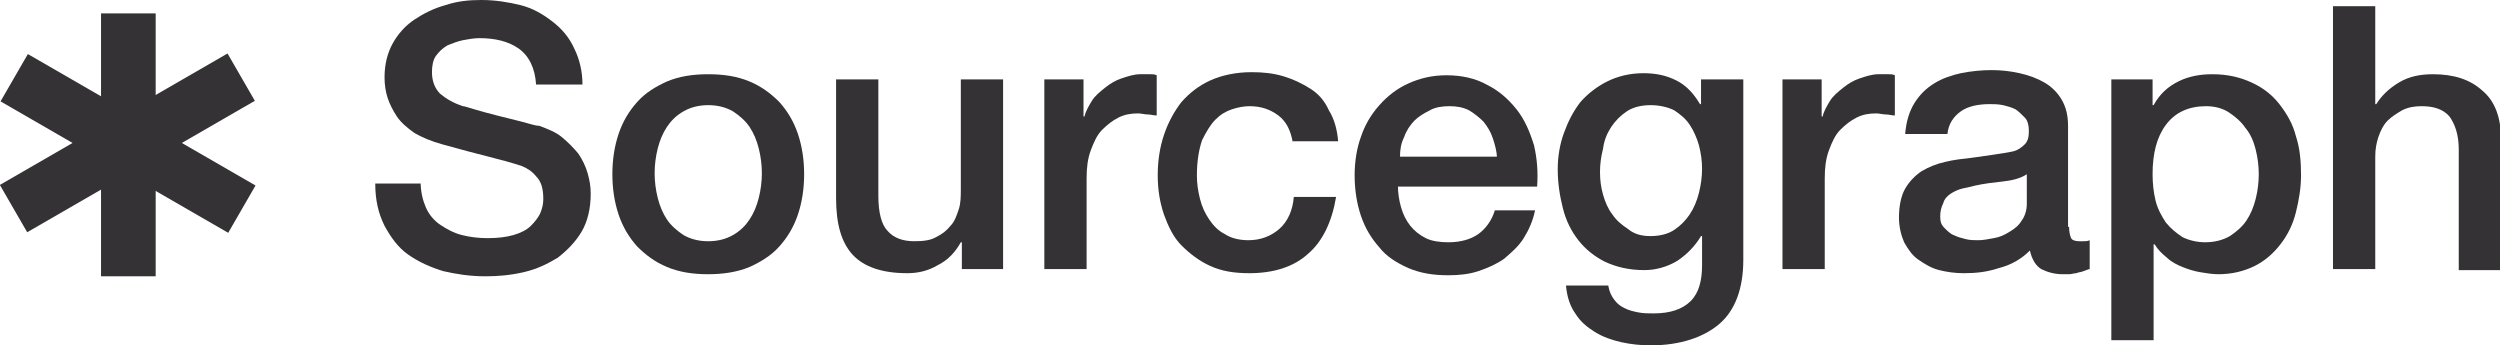
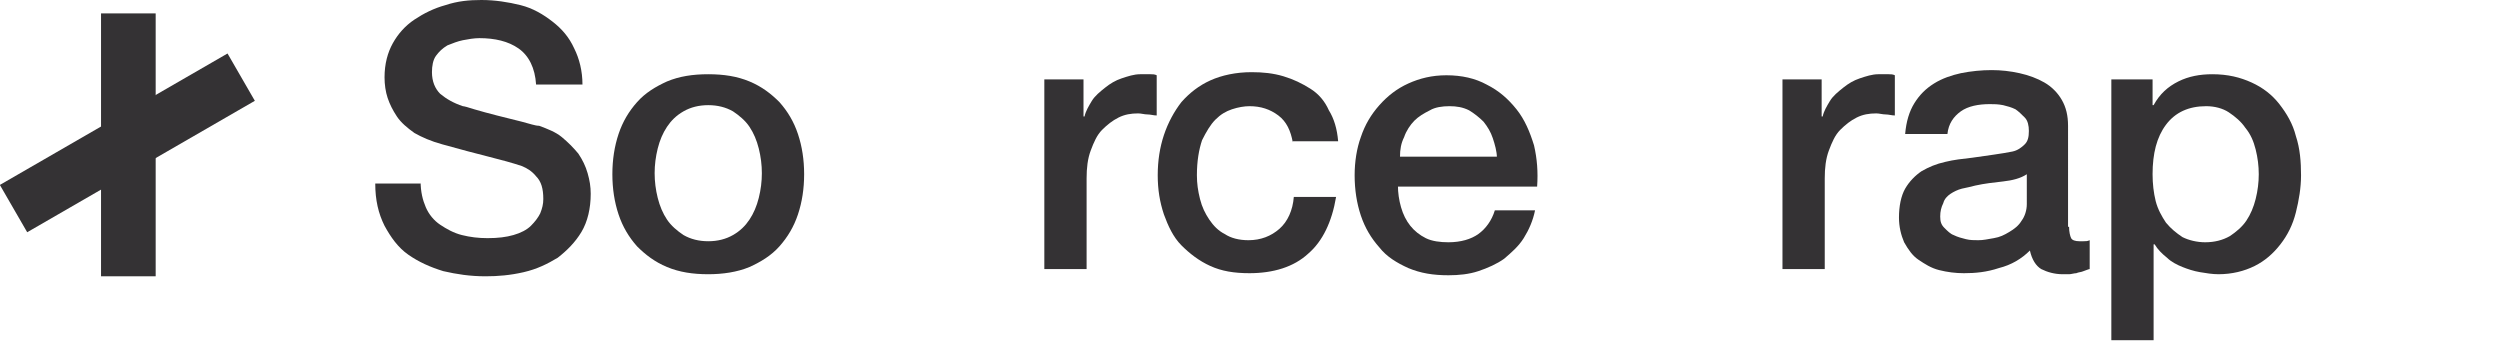
<svg xmlns="http://www.w3.org/2000/svg" version="1.1" x="0px" y="0px" width="242.5px" height="33.5px" viewBox="0 0 242.5 33.5" style="enable-background:new 0 0 242.5 33.5;" xml:space="preserve">
  <style type="text/css">
    .st0 {
      fill: #343234;
    }
  </style>
  <defs>
  </defs>
  <g>
    <g>
      <path class="st0" d="M40.8,17.6c0,1,0.2,1.8,0.5,2.5c0.3,0.7,0.8,1.3,1.4,1.7c0.6,0.4,1.3,0.8,2.1,1c0.8,0.2,1.6,0.3,2.5,0.3    c1,0,1.8-0.1,2.5-0.3c0.7-0.2,1.3-0.5,1.7-0.9c0.4-0.4,0.7-0.8,0.9-1.2c0.2-0.5,0.3-0.9,0.3-1.4c0-1-0.2-1.7-0.7-2.2    c-0.4-0.5-0.9-0.8-1.4-1c-0.9-0.3-2-0.6-3.2-0.9c-1.2-0.3-2.7-0.7-4.5-1.2c-1.1-0.3-2-0.7-2.7-1.1c-0.7-0.5-1.3-1-1.7-1.6    c-0.4-0.6-0.7-1.2-0.9-1.8c-0.2-0.6-0.3-1.3-0.3-2c0-1.3,0.3-2.4,0.8-3.3c0.5-0.9,1.2-1.7,2.1-2.3c0.9-0.6,1.9-1.1,3-1.4    C44.4,0.1,45.5,0,46.7,0c1.3,0,2.6,0.2,3.8,0.5c1.2,0.3,2.2,0.9,3.1,1.6c0.9,0.7,1.6,1.5,2.1,2.6c0.5,1,0.8,2.2,0.8,3.5H52    c-0.1-1.6-0.7-2.8-1.7-3.5c-1-0.7-2.3-1-3.8-1c-0.5,0-1.1,0.1-1.6,0.2c-0.5,0.1-1,0.3-1.5,0.5c-0.5,0.3-0.8,0.6-1.1,1    c-0.3,0.4-0.4,1-0.4,1.6c0,0.9,0.3,1.6,0.8,2.1c0.6,0.5,1.3,0.9,2.2,1.2c0.1,0,0.5,0.1,1.1,0.3c0.7,0.2,1.4,0.4,2.2,0.6    c0.8,0.2,1.6,0.4,2.4,0.6c0.8,0.2,1.3,0.4,1.7,0.4c0.8,0.3,1.6,0.6,2.2,1.1c0.6,0.5,1.1,1,1.6,1.6c0.4,0.6,0.7,1.2,0.9,1.9    c0.2,0.7,0.3,1.3,0.3,2c0,1.4-0.3,2.7-0.9,3.7c-0.6,1-1.4,1.8-2.3,2.5c-1,0.6-2,1.1-3.3,1.4s-2.5,0.4-3.7,0.4    c-1.5,0-2.8-0.2-4.1-0.5c-1.3-0.4-2.4-0.9-3.4-1.6c-1-0.7-1.7-1.7-2.3-2.8c-0.6-1.2-0.9-2.5-0.9-4.1H40.8z" />
      <path class="st0" d="M68.7,26.6c-1.5,0-2.8-0.2-4-0.7c-1.2-0.5-2.1-1.2-2.9-2C61,23,60.4,22,60,20.8c-0.4-1.2-0.6-2.5-0.6-3.9    c0-1.4,0.2-2.7,0.6-3.9c0.4-1.2,1-2.2,1.8-3.1c0.8-0.9,1.8-1.5,2.9-2c1.2-0.5,2.5-0.7,4-0.7c1.5,0,2.8,0.2,4,0.7    c1.2,0.5,2.1,1.2,2.9,2c0.8,0.9,1.4,1.9,1.8,3.1c0.4,1.2,0.6,2.5,0.6,3.9c0,1.4-0.2,2.7-0.6,3.9c-0.4,1.2-1,2.2-1.8,3.1    c-0.8,0.9-1.8,1.5-2.9,2C71.5,26.4,70.1,26.6,68.7,26.6z M68.7,23.4c0.9,0,1.7-0.2,2.4-0.6c0.7-0.4,1.2-0.9,1.6-1.5    c0.4-0.6,0.7-1.3,0.9-2.1c0.2-0.8,0.3-1.6,0.3-2.4c0-0.8-0.1-1.6-0.3-2.4c-0.2-0.8-0.5-1.5-0.9-2.1c-0.4-0.6-1-1.1-1.6-1.5    c-0.7-0.4-1.5-0.6-2.4-0.6c-0.9,0-1.7,0.2-2.4,0.6c-0.7,0.4-1.2,0.9-1.6,1.5c-0.4,0.6-0.7,1.3-0.9,2.1c-0.2,0.8-0.3,1.6-0.3,2.4    c0,0.8,0.1,1.6,0.3,2.4c0.2,0.8,0.5,1.5,0.9,2.1c0.4,0.6,1,1.1,1.6,1.5C67,23.2,67.8,23.4,68.7,23.4z" />
-       <path class="st0" d="M97.3,26.1h-4v-2.6h-0.1c-0.5,0.9-1.2,1.7-2.2,2.2c-1,0.6-2,0.8-3,0.8c-2.4,0-4.2-0.6-5.3-1.8    c-1.1-1.2-1.6-3-1.6-5.5V7.7h4.1V19c0,1.6,0.3,2.8,0.9,3.4c0.6,0.7,1.5,1,2.6,1c0.9,0,1.6-0.1,2.1-0.4c0.6-0.3,1-0.6,1.4-1.1    c0.4-0.4,0.6-1,0.8-1.6c0.2-0.6,0.2-1.3,0.2-2V7.7h4.1V26.1z" />
      <path class="st0" d="M101.3,7.7h3.8v3.6h0.1c0.1-0.5,0.4-1,0.7-1.5c0.3-0.5,0.8-0.9,1.3-1.3c0.5-0.4,1-0.7,1.6-0.9    c0.6-0.2,1.2-0.4,1.8-0.4c0.5,0,0.8,0,1,0c0.2,0,0.4,0,0.6,0.1v3.9c-0.3,0-0.6-0.1-0.9-0.1c-0.3,0-0.6-0.1-0.9-0.1    c-0.7,0-1.3,0.1-1.9,0.4c-0.6,0.3-1.1,0.7-1.6,1.2c-0.5,0.5-0.8,1.2-1.1,2c-0.3,0.8-0.4,1.7-0.4,2.7v8.8h-4.1V7.7z" />
      <path class="st0" d="M125.4,13.8c-0.2-1.1-0.6-2-1.4-2.6c-0.8-0.6-1.7-0.9-2.8-0.9c-0.5,0-1.1,0.1-1.7,0.3c-0.6,0.2-1.1,0.5-1.6,1    c-0.5,0.5-0.9,1.2-1.3,2c-0.3,0.9-0.5,2-0.5,3.4c0,0.8,0.1,1.5,0.3,2.3c0.2,0.8,0.5,1.4,0.9,2c0.4,0.6,0.9,1.1,1.5,1.4    c0.6,0.4,1.4,0.6,2.3,0.6c1.2,0,2.2-0.4,3-1.1c0.8-0.7,1.3-1.8,1.4-3.1h4.1c-0.4,2.4-1.3,4.3-2.7,5.5c-1.4,1.3-3.4,1.9-5.7,1.9    c-1.5,0-2.7-0.2-3.8-0.7c-1.1-0.5-2-1.2-2.8-2c-0.8-0.8-1.3-1.9-1.7-3c-0.4-1.2-0.6-2.4-0.6-3.8c0-1.4,0.2-2.7,0.6-3.9    c0.4-1.2,1-2.3,1.7-3.2c0.8-0.9,1.7-1.6,2.8-2.1c1.1-0.5,2.5-0.8,4-0.8c1.1,0,2.1,0.1,3.1,0.4c1,0.3,1.8,0.7,2.6,1.2    c0.8,0.5,1.4,1.2,1.8,2.1c0.5,0.8,0.8,1.8,0.9,3H125.4z" />
      <path class="st0" d="M135.6,18c0,0.7,0.1,1.4,0.3,2.1c0.2,0.7,0.5,1.3,0.9,1.8c0.4,0.5,0.9,0.9,1.5,1.2c0.6,0.3,1.4,0.4,2.2,0.4    c1.2,0,2.2-0.3,2.9-0.8c0.7-0.5,1.3-1.3,1.6-2.3h3.9c-0.2,1-0.6,1.9-1.1,2.7c-0.5,0.8-1.2,1.4-1.9,2c-0.7,0.5-1.6,0.9-2.5,1.2    c-0.9,0.3-1.9,0.4-2.9,0.4c-1.5,0-2.7-0.2-3.9-0.7c-1.1-0.5-2.1-1.1-2.8-2c-0.8-0.9-1.4-1.9-1.8-3.1c-0.4-1.2-0.6-2.5-0.6-3.9    c0-1.3,0.2-2.6,0.6-3.7c0.4-1.2,1-2.2,1.8-3.1c0.8-0.9,1.7-1.6,2.8-2.1c1.1-0.5,2.3-0.8,3.7-0.8c1.5,0,2.8,0.3,3.9,0.9    c1.2,0.6,2.1,1.4,2.9,2.4c0.8,1,1.3,2.2,1.7,3.5c0.3,1.3,0.4,2.6,0.3,4H135.6z M145.2,15.3c0-0.6-0.2-1.3-0.4-1.9    c-0.2-0.6-0.5-1.1-0.9-1.6c-0.4-0.4-0.9-0.8-1.4-1.1c-0.6-0.3-1.2-0.4-1.9-0.4c-0.7,0-1.4,0.1-1.9,0.4c-0.6,0.3-1.1,0.6-1.5,1    c-0.4,0.4-0.8,1-1,1.6c-0.3,0.6-0.4,1.2-0.4,1.9H145.2z" />
-       <path class="st0" d="M169.1,25.2c0,2.8-0.8,4.9-2.3,6.2s-3.8,2.1-6.7,2.1c-0.9,0-1.9-0.1-2.8-0.3c-0.9-0.2-1.8-0.5-2.6-1    c-0.8-0.5-1.4-1-1.9-1.8c-0.5-0.7-0.8-1.6-0.9-2.7h4.1c0.1,0.6,0.3,1,0.6,1.4c0.3,0.4,0.6,0.6,1,0.8c0.4,0.2,0.8,0.3,1.3,0.4    c0.5,0.1,1,0.1,1.5,0.1c1.6,0,2.8-0.4,3.6-1.2c0.8-0.8,1.1-2,1.1-3.5v-2.8H165c-0.6,1-1.4,1.8-2.3,2.4c-1,0.6-2.1,0.9-3.2,0.9    c-1.5,0-2.7-0.3-3.8-0.8c-1-0.5-1.9-1.2-2.6-2.1c-0.7-0.9-1.2-1.9-1.5-3.1c-0.3-1.2-0.5-2.4-0.5-3.8c0-1.2,0.2-2.4,0.6-3.5    c0.4-1.1,0.9-2.1,1.6-3c0.7-0.8,1.6-1.5,2.6-2c1-0.5,2.2-0.8,3.5-0.8c1.2,0,2.2,0.2,3.2,0.7c1,0.5,1.7,1.3,2.3,2.3h0.1V7.7h4.1    V25.2z M160.1,22.9c0.9,0,1.7-0.2,2.3-0.6c0.6-0.4,1.1-0.9,1.5-1.5c0.4-0.6,0.7-1.3,0.9-2.1c0.2-0.8,0.3-1.6,0.3-2.3    c0-0.8-0.1-1.5-0.3-2.3c-0.2-0.7-0.5-1.4-0.9-2s-0.9-1-1.5-1.4c-0.6-0.3-1.4-0.5-2.3-0.5c-0.9,0-1.7,0.2-2.3,0.6    c-0.6,0.4-1.1,0.9-1.5,1.5c-0.4,0.6-0.7,1.3-0.8,2.1c-0.2,0.8-0.3,1.5-0.3,2.3c0,0.8,0.1,1.5,0.3,2.2c0.2,0.7,0.5,1.4,0.9,1.9    c0.4,0.6,0.9,1,1.5,1.4C158.5,22.7,159.2,22.9,160.1,22.9z" />
      <path class="st0" d="M172.9,7.7h3.8v3.6h0.1c0.1-0.5,0.4-1,0.7-1.5c0.3-0.5,0.8-0.9,1.3-1.3c0.5-0.4,1-0.7,1.6-0.9    c0.6-0.2,1.2-0.4,1.8-0.4c0.5,0,0.8,0,1,0c0.2,0,0.4,0,0.6,0.1v3.9c-0.3,0-0.6-0.1-0.9-0.1c-0.3,0-0.6-0.1-0.9-0.1    c-0.7,0-1.3,0.1-1.9,0.4c-0.6,0.3-1.1,0.7-1.6,1.2c-0.5,0.5-0.8,1.2-1.1,2c-0.3,0.8-0.4,1.7-0.4,2.7v8.8h-4.1V7.7z" />
      <path class="st0" d="M200.7,22c0,0.5,0.1,0.9,0.2,1.1c0.1,0.2,0.4,0.3,0.8,0.3c0.1,0,0.3,0,0.4,0c0.2,0,0.4,0,0.6-0.1v2.8    c-0.1,0-0.3,0.1-0.6,0.2c-0.2,0.1-0.5,0.1-0.7,0.2c-0.2,0-0.5,0.1-0.7,0.1c-0.2,0-0.4,0-0.6,0c-0.8,0-1.5-0.2-2.1-0.5    c-0.5-0.3-0.9-0.9-1.1-1.8c-0.8,0.8-1.8,1.4-3,1.7c-1.2,0.4-2.3,0.5-3.4,0.5c-0.8,0-1.6-0.1-2.4-0.3c-0.8-0.2-1.4-0.6-2-1    c-0.6-0.4-1-1-1.4-1.7c-0.3-0.7-0.5-1.5-0.5-2.4c0-1.1,0.2-2.1,0.6-2.8c0.4-0.7,1-1.3,1.6-1.7c0.7-0.4,1.4-0.7,2.3-0.9    c0.8-0.2,1.7-0.3,2.6-0.4c0.7-0.1,1.4-0.2,2.1-0.3c0.7-0.1,1.3-0.2,1.8-0.3c0.5-0.1,0.9-0.4,1.2-0.7c0.3-0.3,0.4-0.7,0.4-1.3    c0-0.5-0.1-1-0.4-1.3c-0.3-0.3-0.6-0.6-0.9-0.8c-0.4-0.2-0.8-0.3-1.2-0.4c-0.5-0.1-0.9-0.1-1.3-0.1c-1.1,0-2.1,0.2-2.8,0.7    c-0.7,0.5-1.2,1.2-1.3,2.2h-4.1c0.1-1.2,0.4-2.2,0.9-3c0.5-0.8,1.1-1.4,1.9-1.9c0.8-0.5,1.7-0.8,2.6-1c1-0.2,2-0.3,3-0.3    c0.9,0,1.8,0.1,2.7,0.3c0.9,0.2,1.7,0.5,2.4,0.9c0.7,0.4,1.3,1,1.7,1.7c0.4,0.7,0.6,1.5,0.6,2.5V22z M196.6,16.9    c-0.6,0.4-1.4,0.6-2.3,0.7c-0.9,0.1-1.8,0.2-2.7,0.4c-0.4,0.1-0.8,0.2-1.3,0.3c-0.4,0.1-0.8,0.3-1.1,0.5c-0.3,0.2-0.6,0.5-0.7,0.9    c-0.2,0.4-0.3,0.8-0.3,1.3c0,0.5,0.1,0.8,0.4,1.1c0.3,0.3,0.6,0.6,0.9,0.7c0.4,0.2,0.8,0.3,1.2,0.4c0.4,0.1,0.8,0.1,1.2,0.1    c0.5,0,0.9-0.1,1.5-0.2s1-0.3,1.5-0.6c0.5-0.3,0.9-0.6,1.2-1.1c0.3-0.4,0.5-1,0.5-1.6V16.9z" />
      <path class="st0" d="M204.9,7.7h3.9v2.5h0.1c0.6-1.1,1.4-1.8,2.4-2.3c1-0.5,2.1-0.7,3.3-0.7c1.5,0,2.7,0.3,3.8,0.8    c1.1,0.5,2,1.2,2.7,2.1c0.7,0.9,1.3,1.9,1.6,3.1c0.4,1.2,0.5,2.5,0.5,3.8c0,1.2-0.2,2.4-0.5,3.6c-0.3,1.2-0.8,2.2-1.5,3.1    c-0.7,0.9-1.5,1.6-2.5,2.1c-1,0.5-2.2,0.8-3.5,0.8c-0.6,0-1.2-0.1-1.8-0.2c-0.6-0.1-1.2-0.3-1.7-0.5c-0.5-0.2-1.1-0.5-1.5-0.9    c-0.5-0.4-0.9-0.8-1.2-1.3h-0.1V33h-4.1V7.7z M219.1,16.9c0-0.8-0.1-1.6-0.3-2.4c-0.2-0.8-0.5-1.5-1-2.1c-0.4-0.6-1-1.1-1.6-1.5    c-0.6-0.4-1.4-0.6-2.2-0.6c-1.7,0-3,0.6-3.9,1.8c-0.9,1.2-1.3,2.8-1.3,4.8c0,0.9,0.1,1.8,0.3,2.6c0.2,0.8,0.6,1.5,1,2.1    c0.5,0.6,1,1,1.6,1.4c0.6,0.3,1.4,0.5,2.2,0.5c0.9,0,1.7-0.2,2.4-0.6c0.6-0.4,1.2-0.9,1.6-1.5c0.4-0.6,0.7-1.3,0.9-2.1    C219,18.5,219.1,17.7,219.1,16.9z" />
-       <path class="st0" d="M226.3,0.6h4.1v9.5h0.1c0.5-0.8,1.2-1.5,2.2-2.1c1-0.6,2.1-0.8,3.3-0.8c2,0,3.6,0.5,4.8,1.6    c1.2,1,1.8,2.6,1.8,4.7v12.7h-4.1V14.5c0-1.5-0.4-2.5-0.9-3.2c-0.6-0.7-1.5-1-2.7-1c-0.7,0-1.3,0.1-1.9,0.4c-0.5,0.3-1,0.6-1.4,1    c-0.4,0.4-0.7,1-0.9,1.6c-0.2,0.6-0.3,1.2-0.3,1.9v10.9h-4.1V0.6z" />
    </g>
    <g>
      <rect x="9.8" y="1.3" class="st0" width="5.3" height="25.5" />
    </g>
    <g>
-       <rect x="9.8" y="1.1" transform="matrix(0.5 -0.866 0.866 0.5 -5.8 17.77)" class="st0" width="5.3" height="25.5" />
-     </g>
+       </g>
    <g>
      <rect x="9.7" y="1" transform="matrix(-0.5 -0.866 0.866 -0.5 6.621 31.428)" class="st0" width="5.3" height="25.5" />
    </g>
  </g>
</svg>